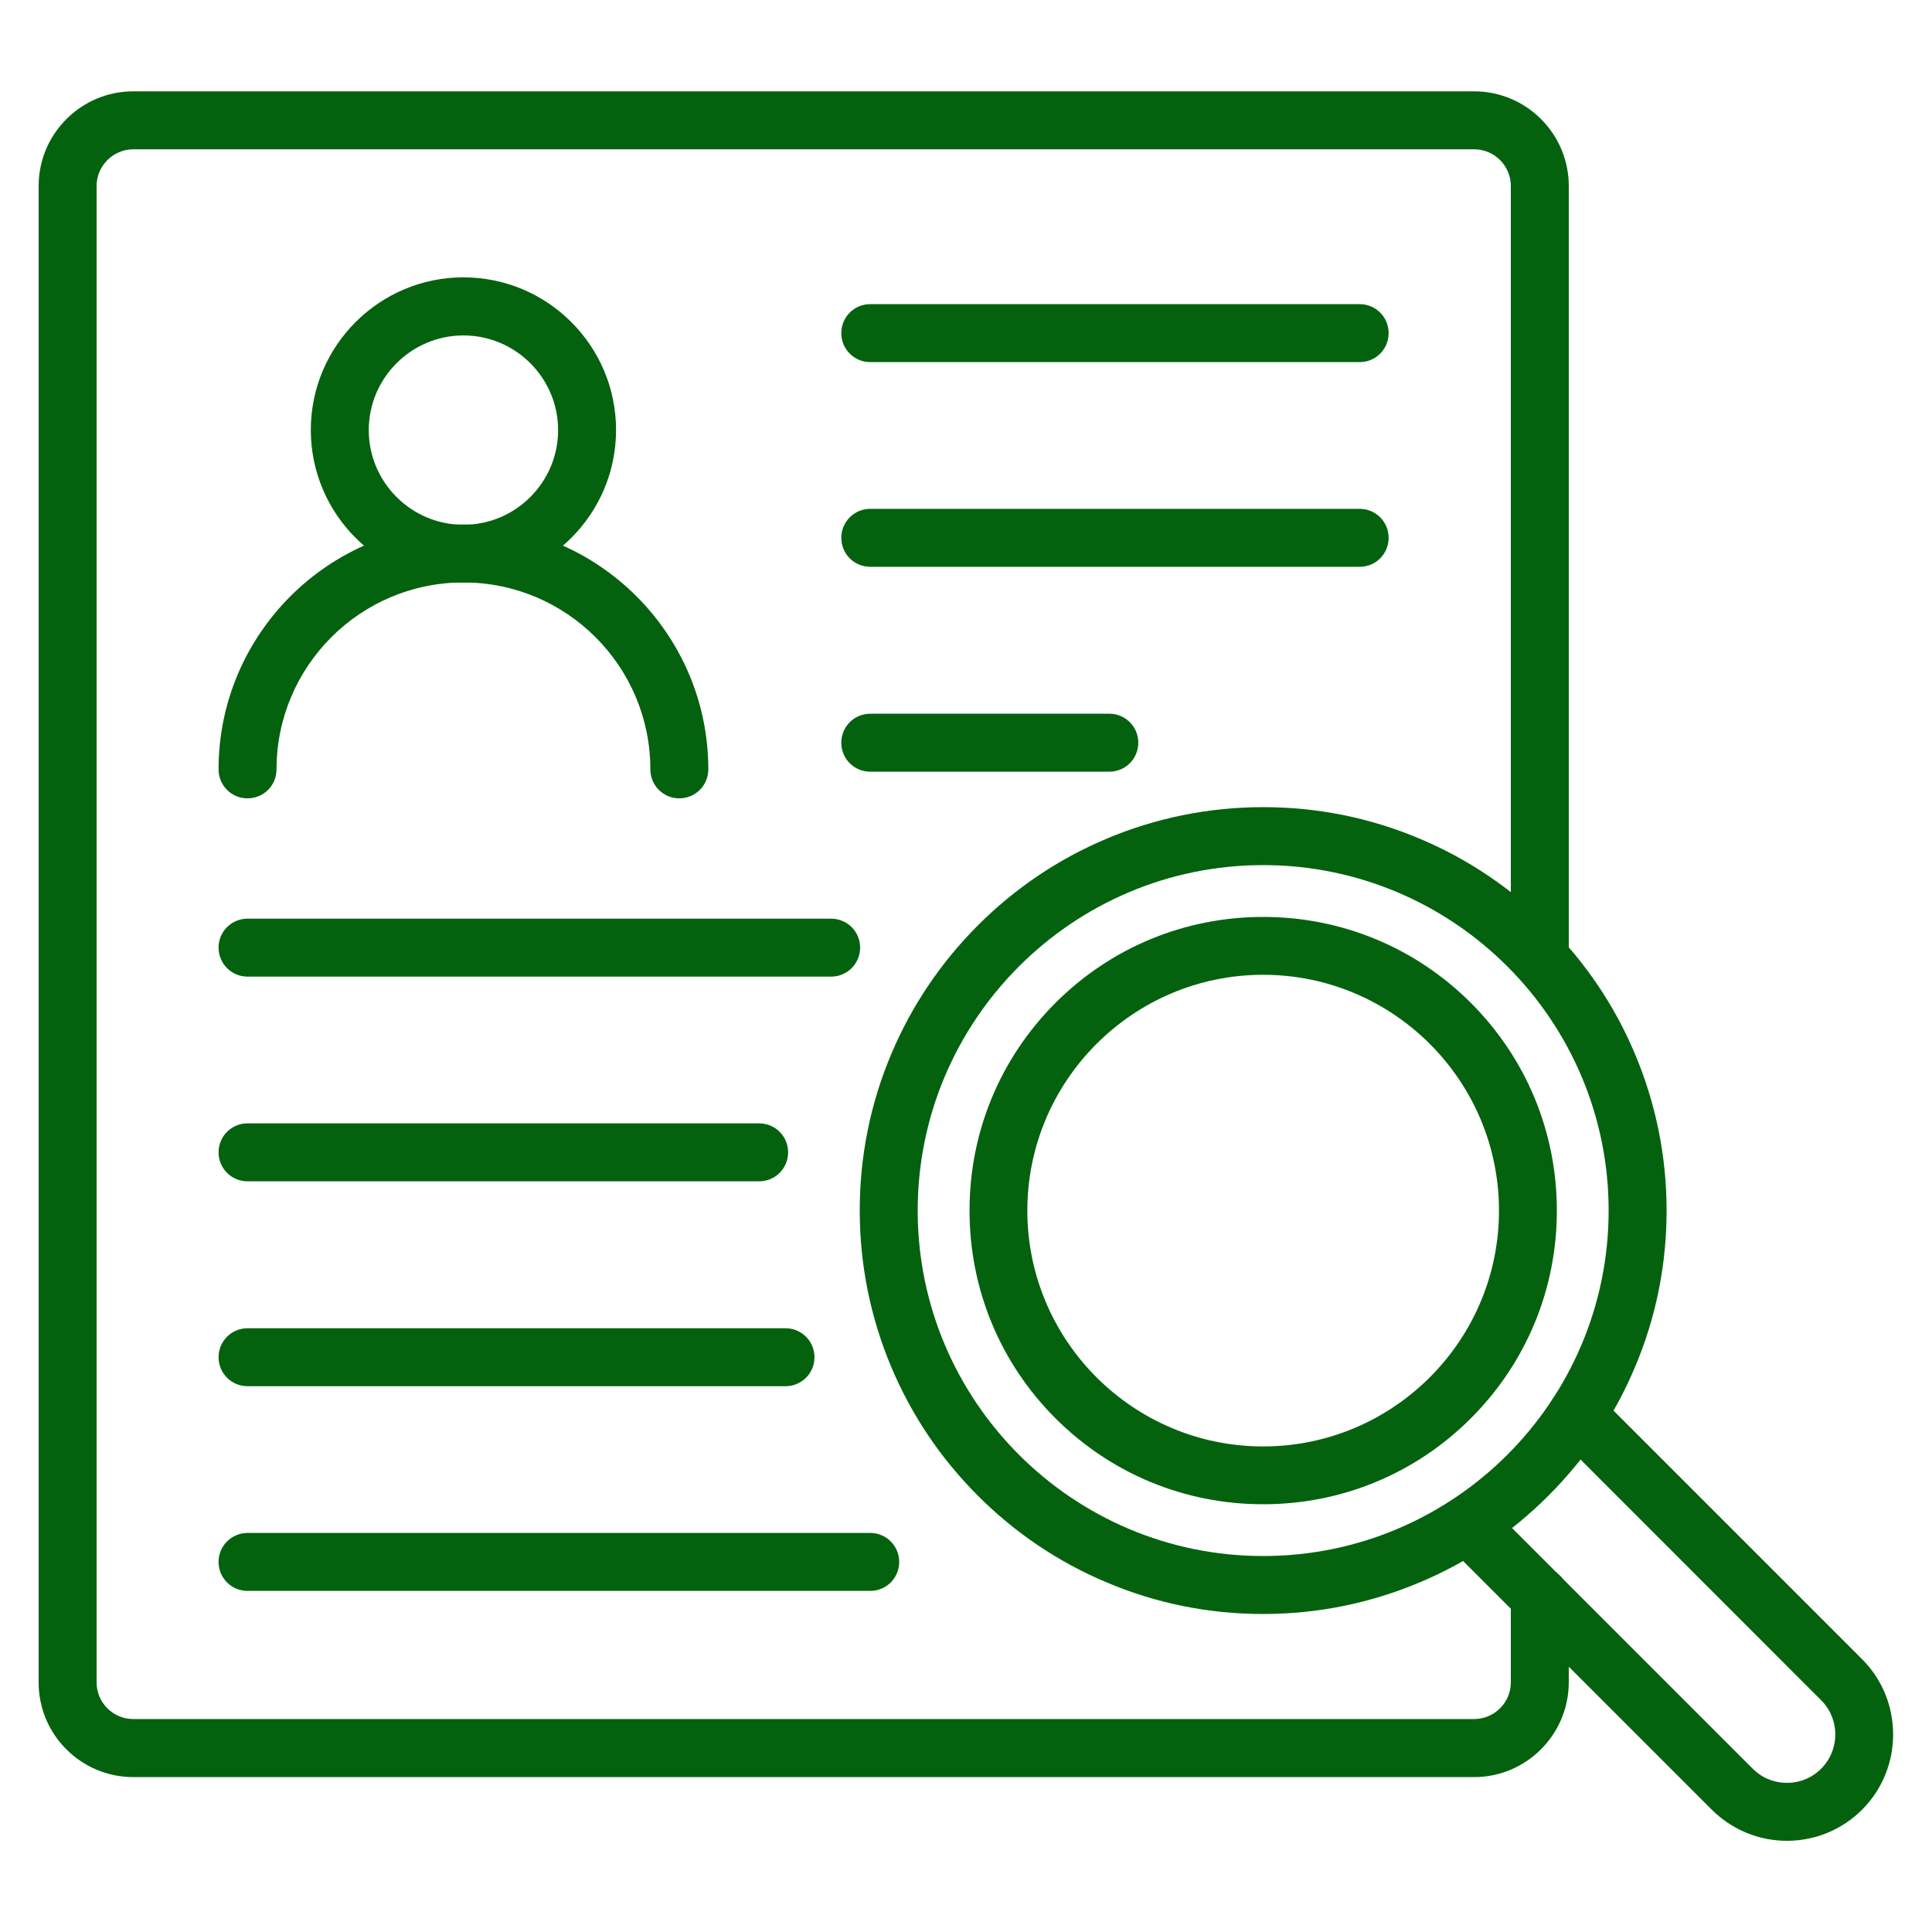
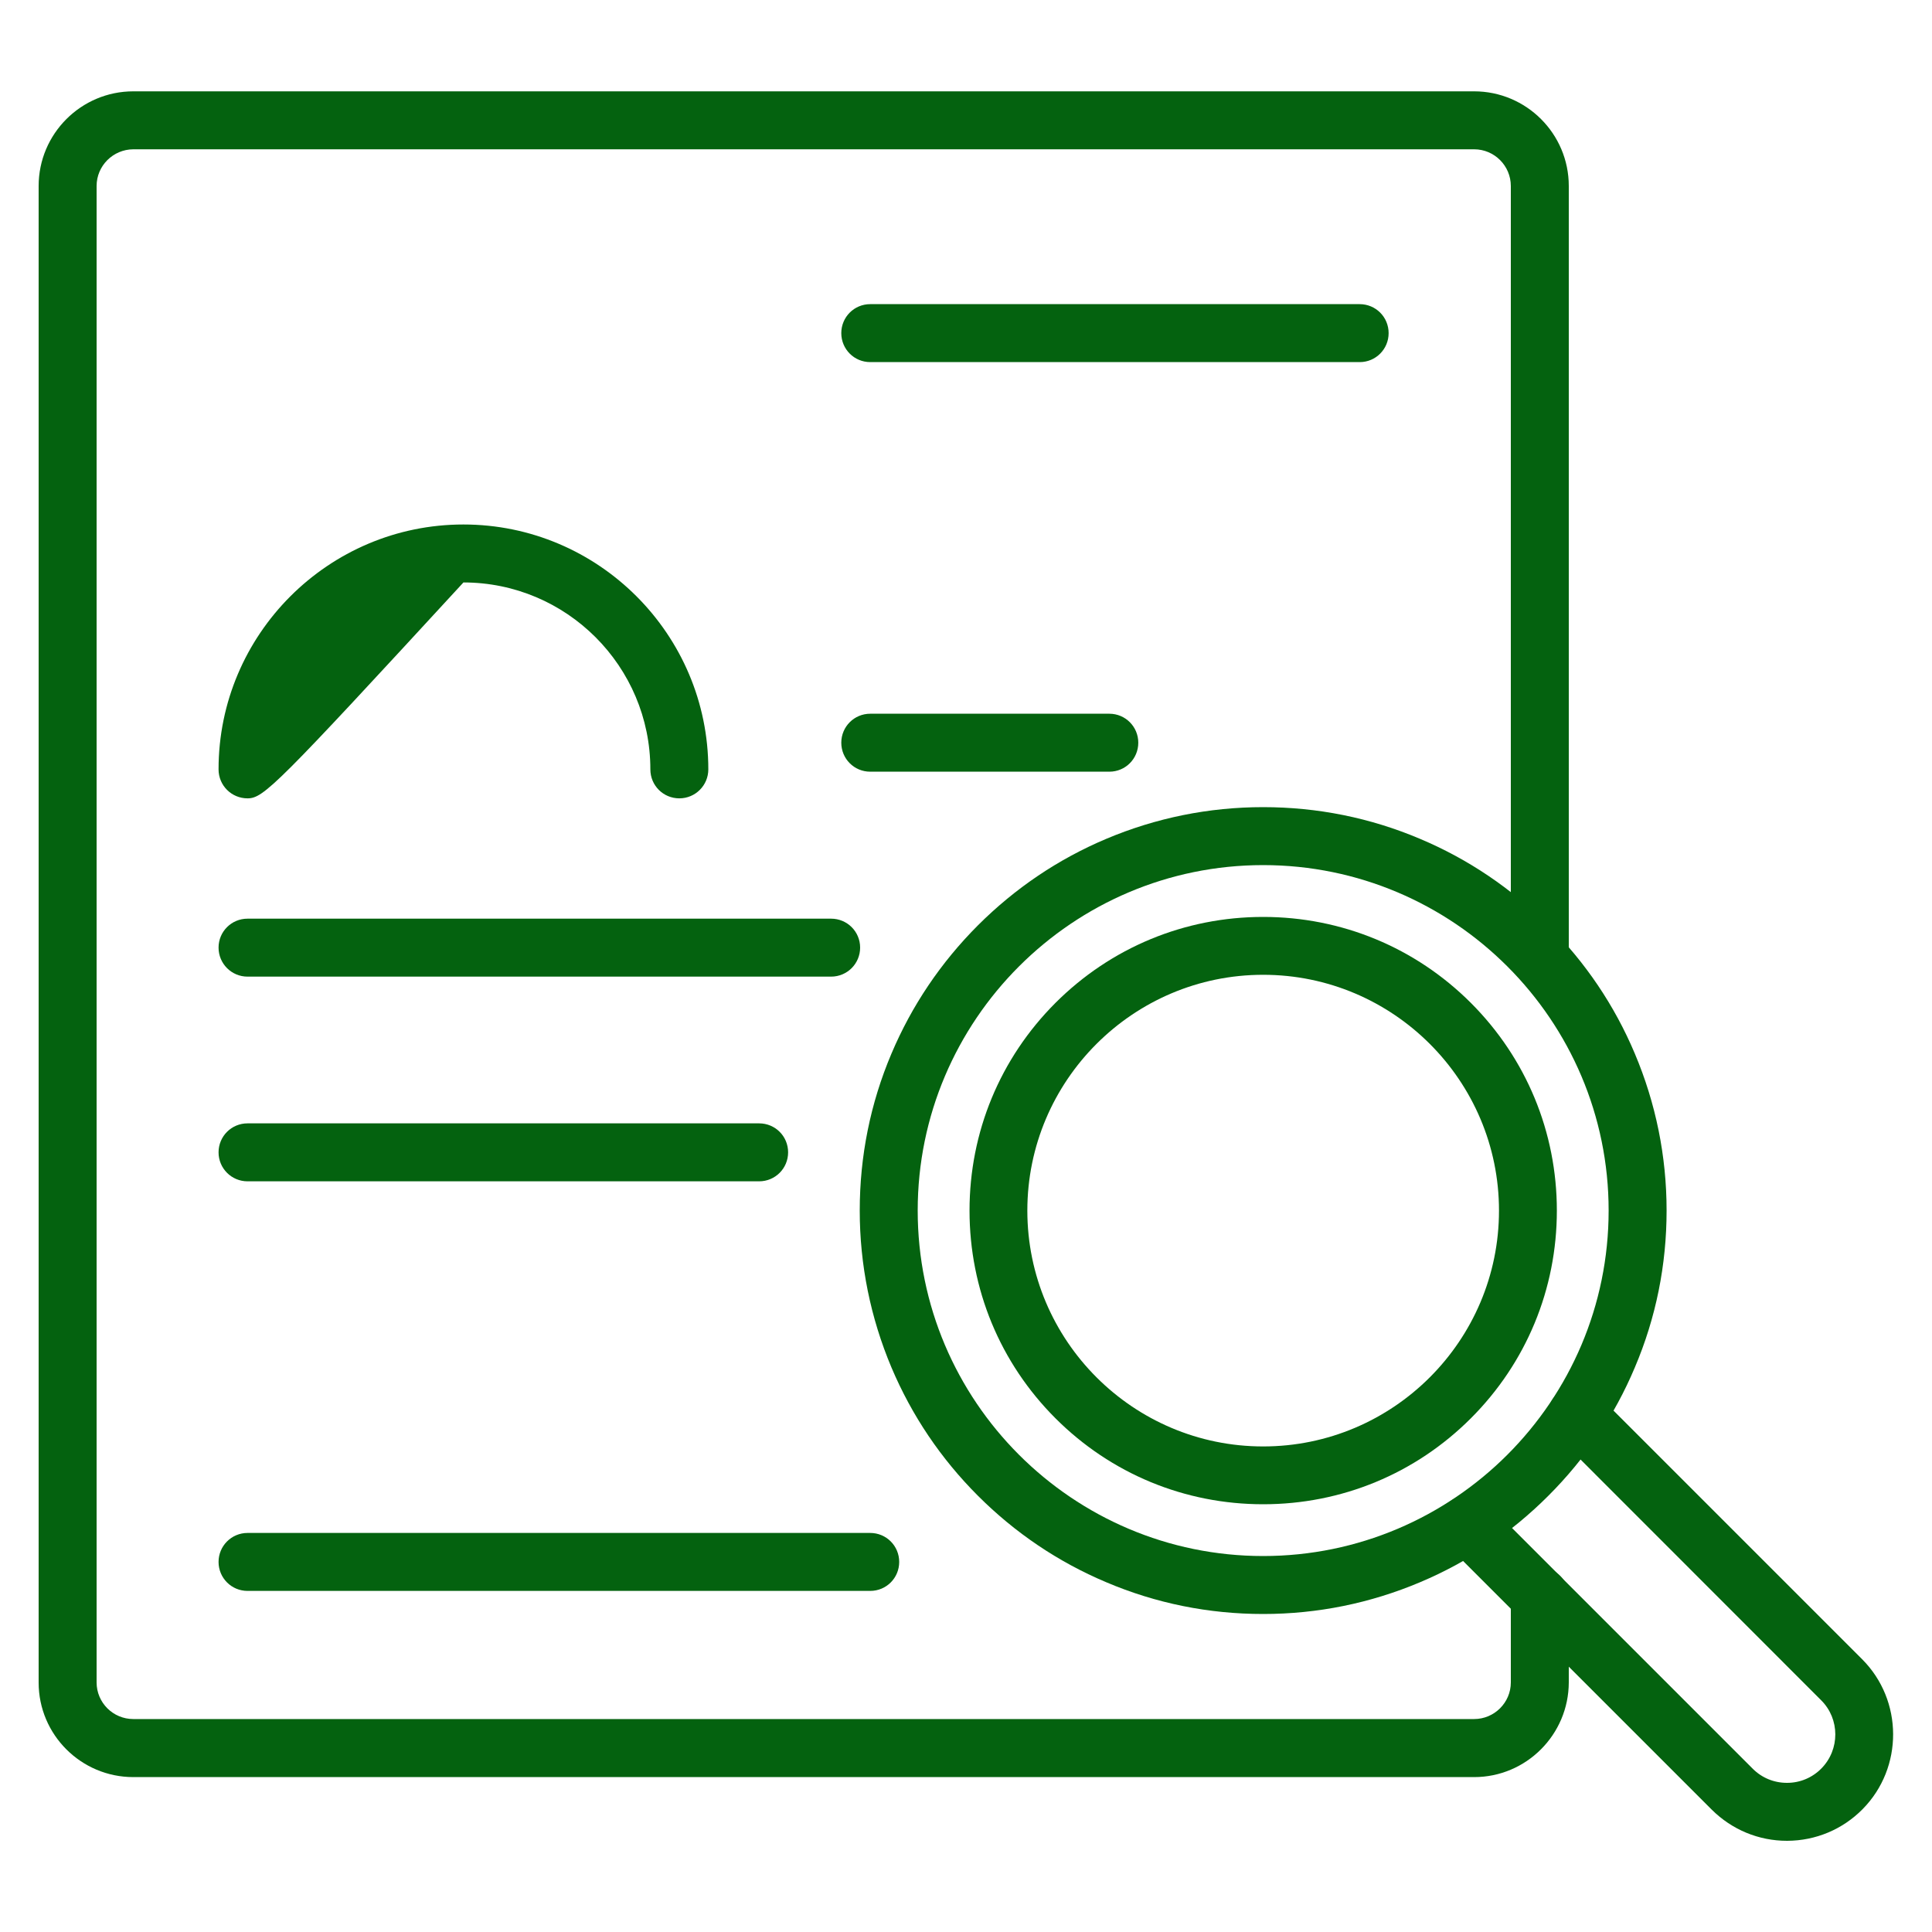
<svg xmlns="http://www.w3.org/2000/svg" width="40" height="40" viewBox="0 0 40 40" fill="none">
  <path d="M30.52 36.793H2.76C1.68 36.793 0.8 35.916 0.8 34.836V3.851C0.8 2.771 1.678 1.891 2.76 1.891H30.52C31.6 1.891 32.48 2.768 32.48 3.851V19.828C32.48 20.161 32.212 20.428 31.88 20.428C31.547 20.428 31.28 20.161 31.28 19.828V3.851C31.28 3.433 30.94 3.091 30.52 3.091H2.76C2.34 3.093 2 3.433 2 3.851V34.833C2 35.251 2.34 35.591 2.76 35.591H30.52C30.938 35.591 31.28 35.251 31.28 34.833V33.053C31.28 32.721 31.547 32.453 31.88 32.453C32.212 32.453 32.48 32.721 32.48 33.053V34.833C32.477 35.913 31.6 36.793 30.52 36.793Z" fill="#04620F" />
-   <path d="M9.595 12.062C7.853 12.062 6.435 10.645 6.435 8.902C6.435 7.16 7.853 5.742 9.595 5.742C11.338 5.742 12.755 7.16 12.755 8.902C12.755 10.645 11.338 12.062 9.595 12.062ZM9.595 6.945C8.515 6.945 7.635 7.825 7.635 8.905C7.635 9.985 8.515 10.865 9.595 10.865C10.675 10.865 11.555 9.985 11.555 8.905C11.555 7.825 10.675 6.945 9.595 6.945Z" fill="#04620F" />
-   <path d="M14.065 16.529C13.732 16.529 13.465 16.262 13.465 15.929C13.465 13.794 11.73 12.059 9.595 12.059C7.46 12.059 5.725 13.794 5.725 15.929C5.725 16.262 5.458 16.529 5.125 16.529C4.793 16.529 4.525 16.262 4.525 15.929C4.525 13.134 6.8 10.859 9.595 10.859C12.39 10.859 14.665 13.134 14.665 15.929C14.665 16.259 14.398 16.529 14.065 16.529Z" fill="#04620F" />
+   <path d="M14.065 16.529C13.732 16.529 13.465 16.262 13.465 15.929C13.465 13.794 11.73 12.059 9.595 12.059C5.725 16.262 5.458 16.529 5.125 16.529C4.793 16.529 4.525 16.262 4.525 15.929C4.525 13.134 6.8 10.859 9.595 10.859C12.39 10.859 14.665 13.134 14.665 15.929C14.665 16.259 14.398 16.529 14.065 16.529Z" fill="#04620F" />
  <path d="M28.152 7.497H18.017C17.685 7.497 17.418 7.229 17.418 6.897C17.418 6.564 17.685 6.297 18.017 6.297H28.15C28.483 6.297 28.75 6.564 28.75 6.897C28.75 7.229 28.483 7.497 28.152 7.497Z" fill="#04620F" />
-   <path d="M28.152 11.735H18.017C17.685 11.735 17.418 11.468 17.418 11.135C17.418 10.803 17.685 10.535 18.017 10.535H28.15C28.483 10.535 28.75 10.803 28.75 11.135C28.75 11.468 28.483 11.735 28.152 11.735Z" fill="#04620F" />
  <path d="M22.968 15.977H18.017C17.685 15.977 17.418 15.71 17.418 15.377C17.418 15.045 17.685 14.777 18.017 14.777H22.968C23.3 14.777 23.567 15.045 23.567 15.377C23.567 15.71 23.3 15.977 22.968 15.977Z" fill="#04620F" />
  <path d="M17.207 20.22H5.125C4.793 20.22 4.525 19.952 4.525 19.619C4.525 19.287 4.793 19.02 5.125 19.02H17.207C17.54 19.02 17.808 19.287 17.808 19.619C17.808 19.952 17.54 20.22 17.207 20.22Z" fill="#04620F" />
  <path d="M15.717 24.458H5.125C4.793 24.458 4.525 24.19 4.525 23.858C4.525 23.525 4.793 23.258 5.125 23.258H15.717C16.05 23.258 16.317 23.525 16.317 23.858C16.317 24.19 16.05 24.458 15.717 24.458Z" fill="#04620F" />
-   <path d="M16.262 28.7H5.125C4.793 28.7 4.525 28.433 4.525 28.1C4.525 27.767 4.793 27.5 5.125 27.5H16.262C16.595 27.5 16.863 27.767 16.863 28.1C16.863 28.433 16.595 28.7 16.262 28.7Z" fill="#04620F" />
  <path d="M18.017 32.938H5.125C4.793 32.938 4.525 32.671 4.525 32.338C4.525 32.006 4.793 31.738 5.125 31.738H18.017C18.35 31.738 18.617 32.006 18.617 32.338C18.617 32.671 18.35 32.938 18.017 32.938Z" fill="#04620F" />
  <path d="M26.152 33.416C25.025 33.416 23.933 33.196 22.902 32.758C21.907 32.338 21.015 31.736 20.247 30.968C19.48 30.201 18.878 29.308 18.457 28.313C18.023 27.283 17.8 26.188 17.8 25.063C17.8 23.938 18.02 22.843 18.457 21.813C18.878 20.818 19.48 19.926 20.247 19.158C21.015 18.391 21.907 17.788 22.902 17.368C23.933 16.933 25.027 16.711 26.152 16.711C27.277 16.711 28.372 16.931 29.402 17.368C30.398 17.788 31.29 18.391 32.057 19.158C32.825 19.926 33.428 20.818 33.847 21.813C34.282 22.843 34.505 23.938 34.505 25.063C34.505 26.188 34.285 27.283 33.847 28.313C33.428 29.308 32.825 30.201 32.057 30.968C31.29 31.736 30.398 32.338 29.402 32.758C28.372 33.193 27.28 33.416 26.152 33.416ZM26.152 17.911C22.21 17.911 19 21.118 19 25.063C19 29.008 22.207 32.216 26.152 32.216C30.098 32.216 33.305 29.008 33.305 25.063C33.305 21.118 30.095 17.911 26.152 17.911Z" fill="#04620F" />
  <path d="M26.152 31.144C24.527 31.144 23 30.512 21.852 29.364C20.705 28.217 20.073 26.689 20.073 25.064C20.073 23.439 20.705 21.912 21.852 20.764C23 19.617 24.527 18.984 26.152 18.984C27.777 18.984 29.305 19.617 30.453 20.764C31.6 21.912 32.233 23.439 32.233 25.064C32.233 26.689 31.6 28.217 30.453 29.364C29.305 30.512 27.777 31.144 26.152 31.144ZM26.152 20.182C23.46 20.182 21.27 22.372 21.27 25.064C21.27 27.757 23.46 29.947 26.152 29.947C28.845 29.947 31.035 27.757 31.035 25.064C31.035 22.372 28.845 20.182 26.152 20.182Z" fill="#04620F" />
  <path d="M36.998 38.112C36.41 38.112 35.858 37.882 35.44 37.467L29.96 31.987C29.725 31.752 29.725 31.372 29.96 31.139C30.195 30.904 30.575 30.904 30.808 31.139L36.288 36.619C36.478 36.809 36.728 36.912 36.998 36.912H37C37.27 36.912 37.523 36.804 37.71 36.614C38.095 36.224 38.095 35.589 37.705 35.202L32.225 29.719C31.99 29.484 31.99 29.104 32.225 28.872C32.46 28.637 32.84 28.637 33.073 28.872L38.553 34.352C39.405 35.204 39.41 36.599 38.563 37.457C38.148 37.877 37.593 38.109 37.003 38.112C37.003 38.112 37 38.112 36.998 38.112Z" fill="#04620F" />
</svg>